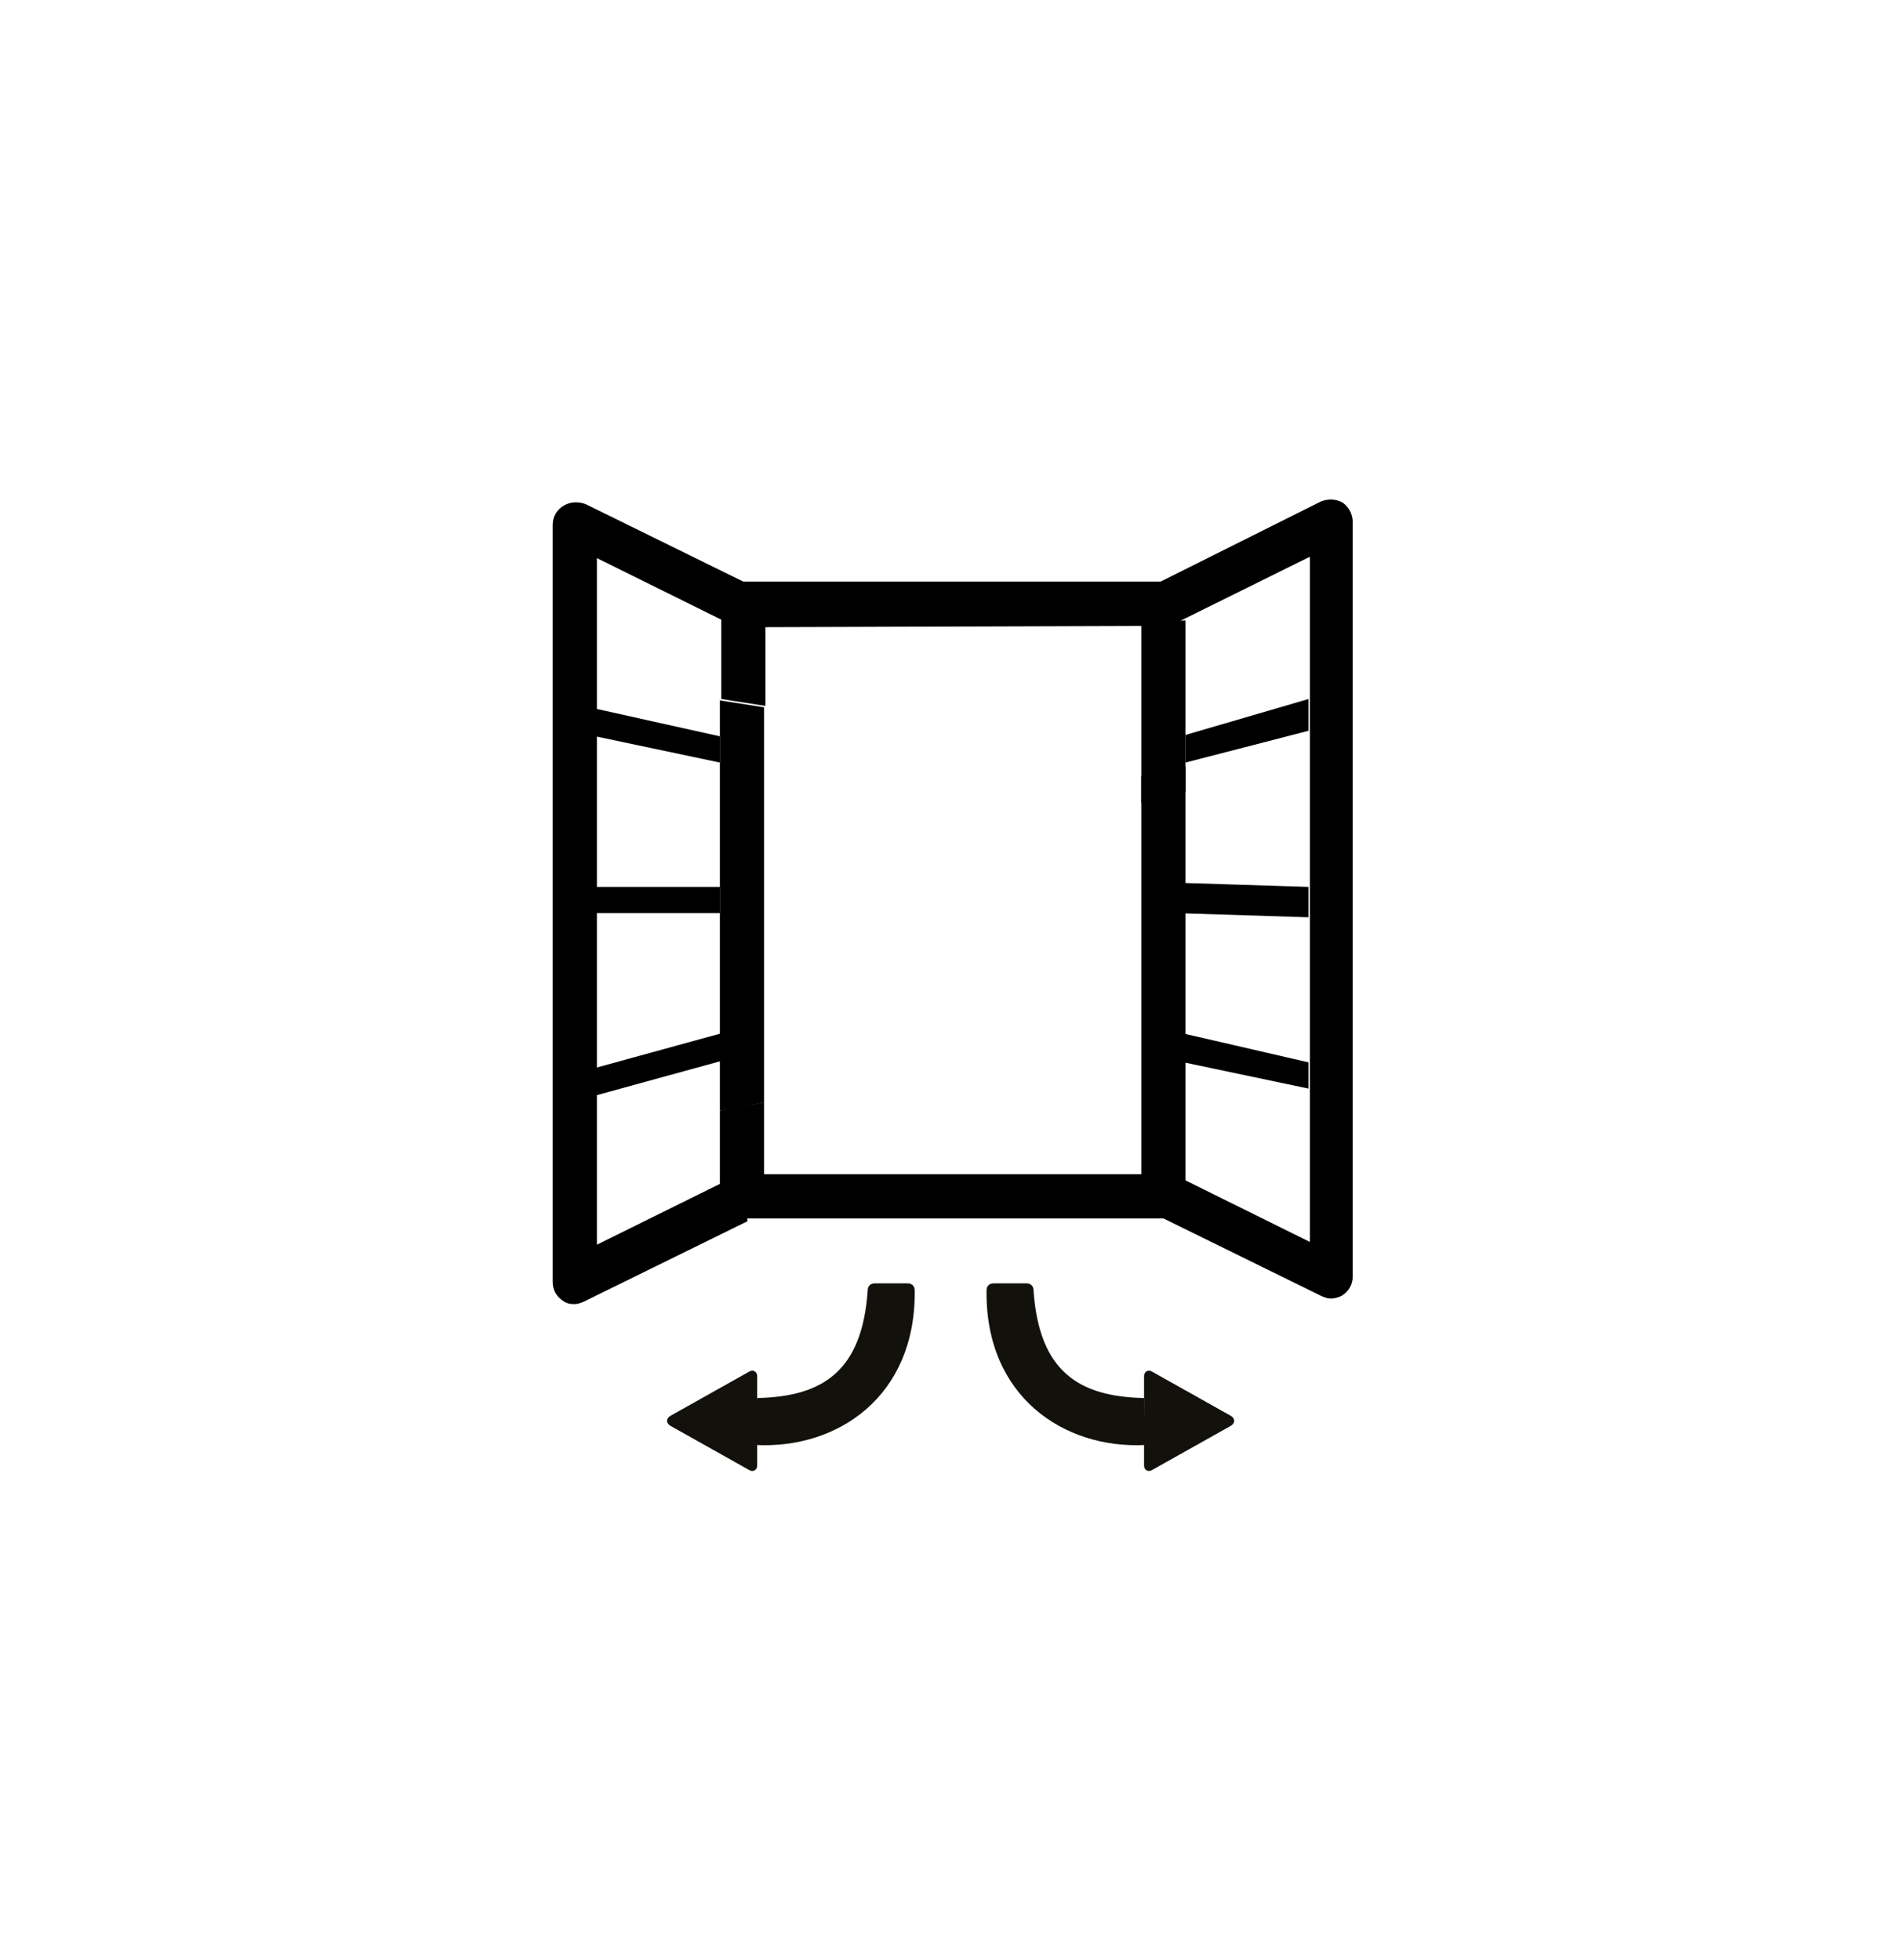
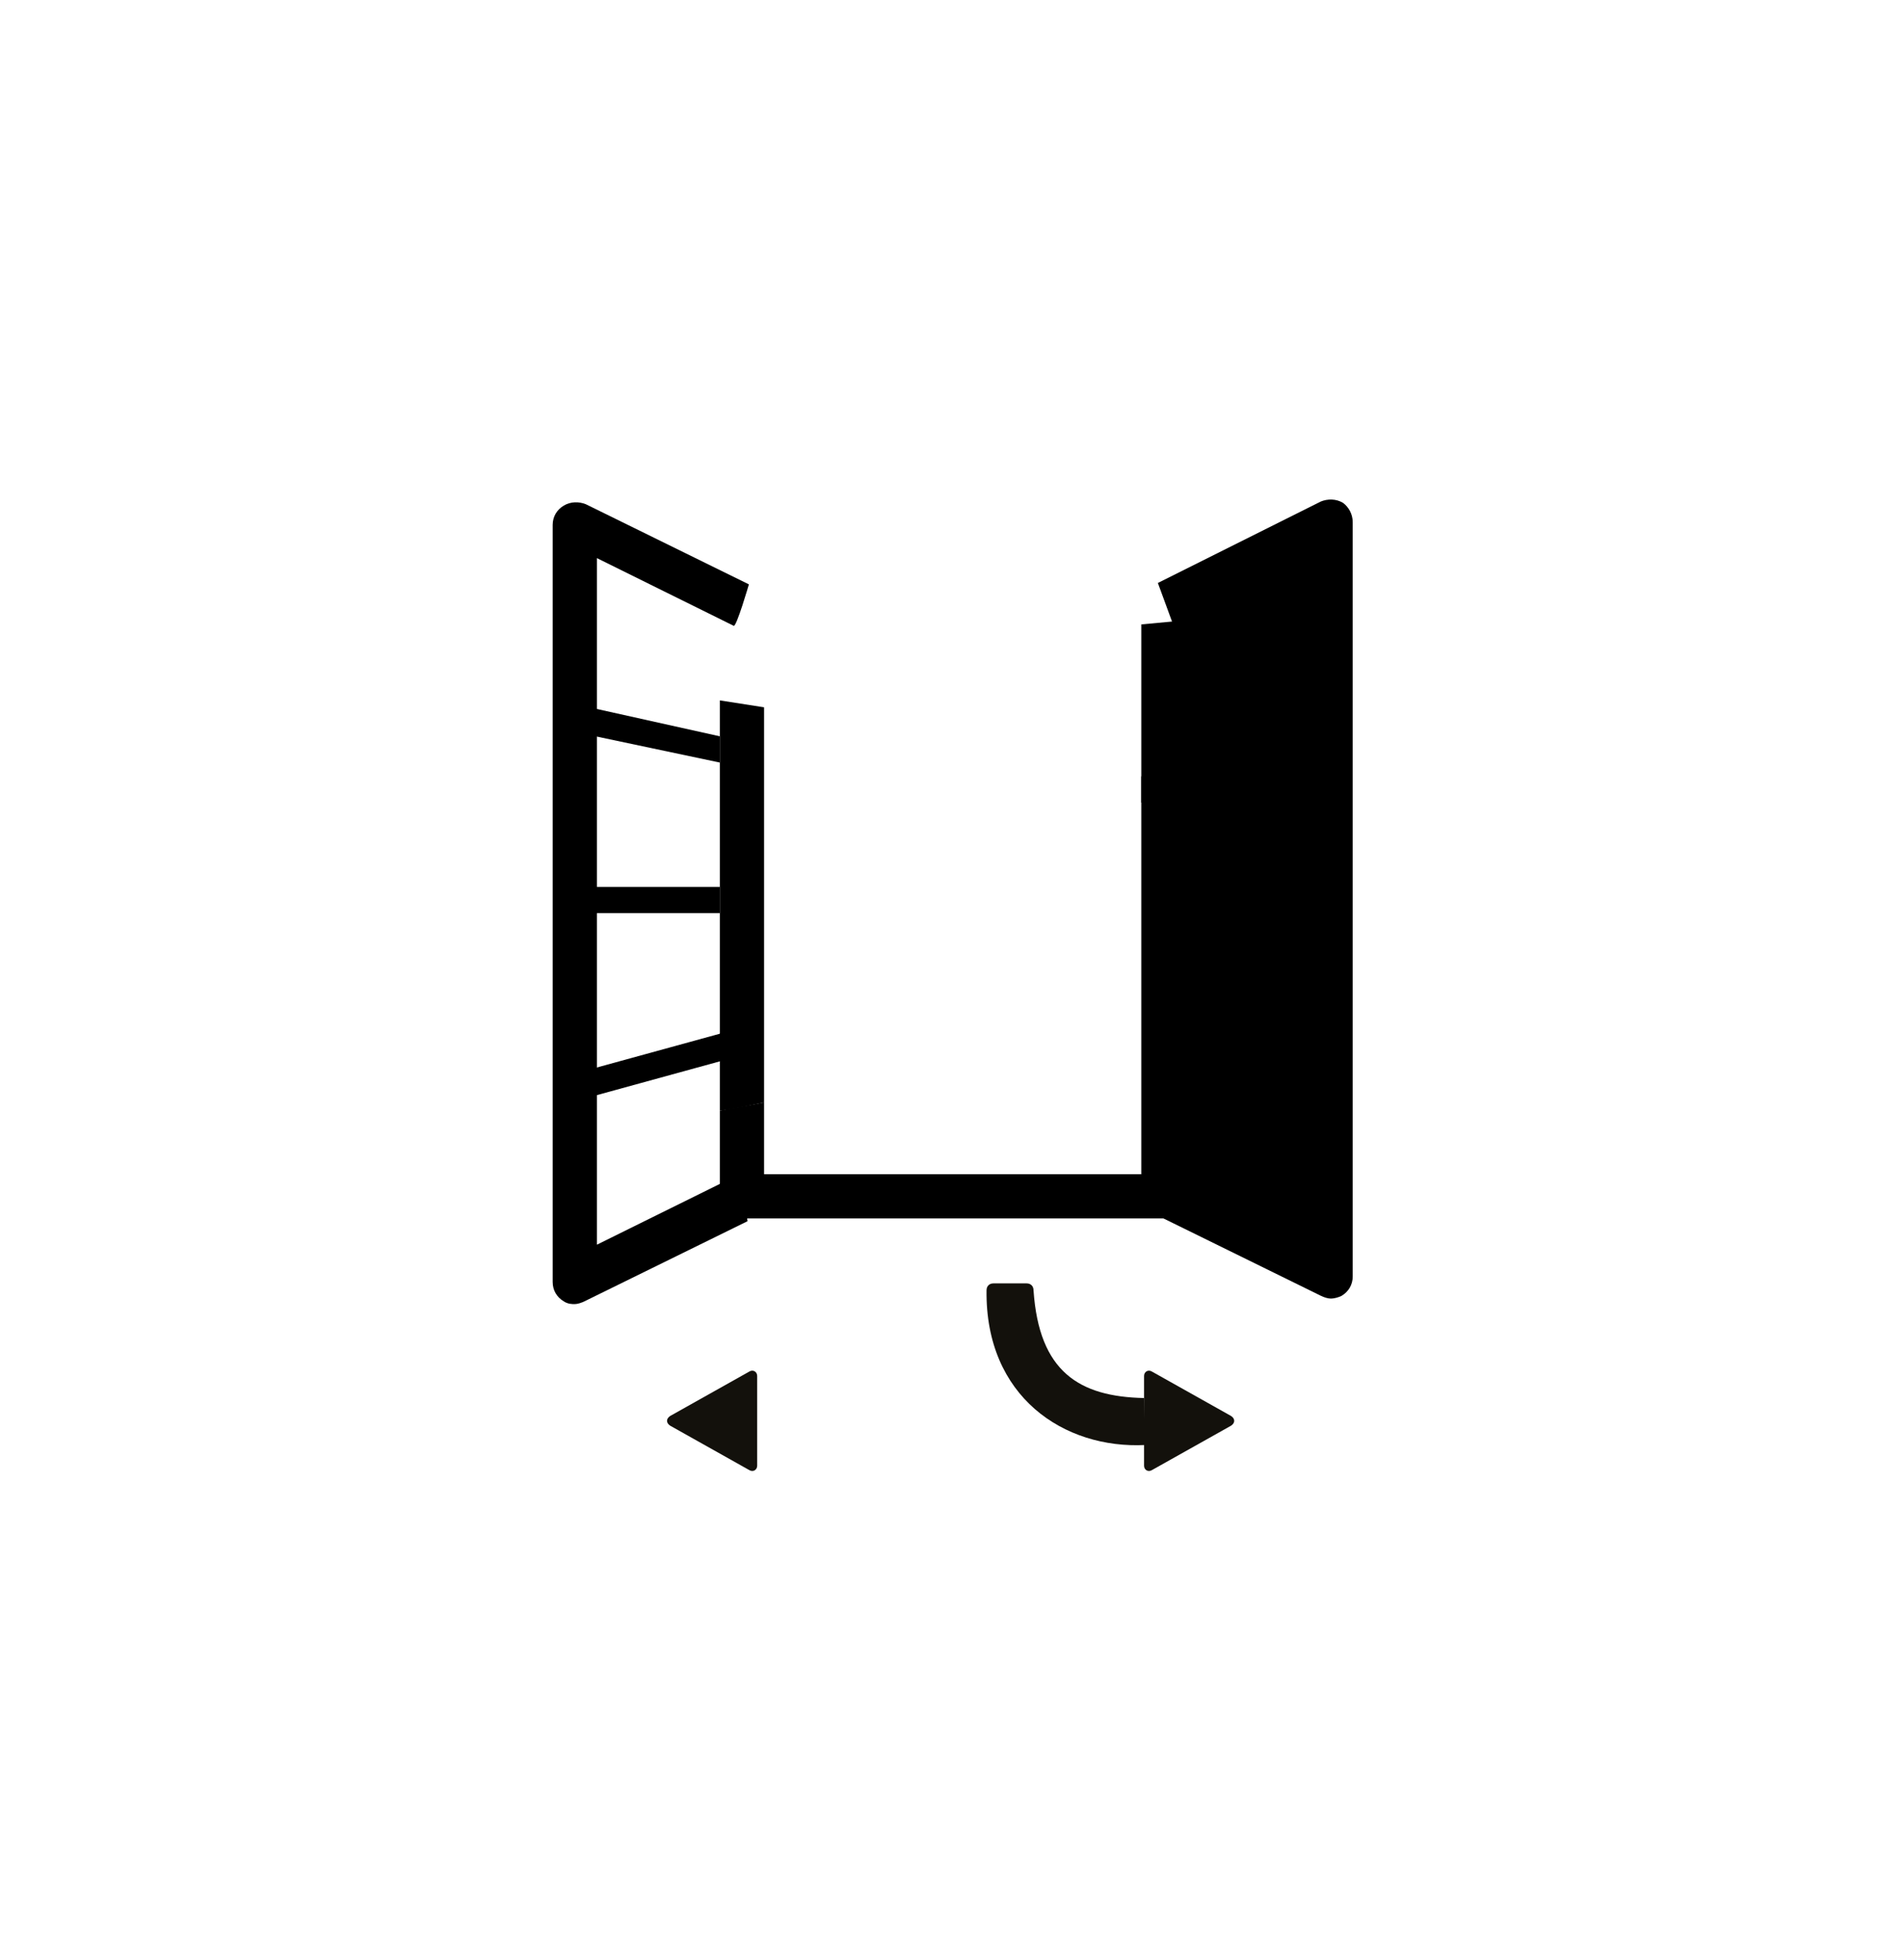
<svg xmlns="http://www.w3.org/2000/svg" version="1.1" id="Capa_1" x="0px" y="0px" viewBox="0 0 137.8 141.9" style="enable-background:new 0 0 137.8 141.9;" xml:space="preserve">
  <style type="text/css">
	.st0{fill:#13110C;}
</style>
  <g>
    <g>
      <path d="M94.7,64.2l-9.5-0.3c-1,0.5-0.4,1.6,0,2.2l9.5,0.3V64.2z" />
      <path d="M94.7,76.9l-9.1-2.1c-0.7,0.3,1,1.6-0.4,2l9.5,2V76.9z" />
      <polygon points="94.7,50.6 85.8,53.2 85.8,55.2 94.7,52.9   " />
-       <path d="M97.2,36.4c-0.5-0.3-1.1-0.3-1.6-0.1l-11.8,5.9l1.1,3l9.9-4.9v49.6L84.9,85c-0.2-0.1-0.5-0.2-0.7-0.2L83.8,88l11.8,5.8    c0.2,0.1,0.5,0.2,0.7,0.2c0.3,0,0.6-0.1,0.8-0.2c0.5-0.3,0.8-0.8,0.8-1.4V37.8C97.9,37.2,97.6,36.7,97.2,36.4z" />
+       <path d="M97.2,36.4c-0.5-0.3-1.1-0.3-1.6-0.1l-11.8,5.9l1.1,3v49.6L84.9,85c-0.2-0.1-0.5-0.2-0.7-0.2L83.8,88l11.8,5.8    c0.2,0.1,0.5,0.2,0.7,0.2c0.3,0,0.6-0.1,0.8-0.2c0.5-0.3,0.8-0.8,0.8-1.4V37.8C97.9,37.2,97.6,36.7,97.2,36.4z" />
      <path d="M85.8,44.9l-3.2,0.3v12.9c1.2-0.2,2.3-0.5,3.2-0.8V44.9z" />
      <path d="M82.6,85l3.2,1.6V55.5c-1,0.3-2.1,0.5-3.2,0.7V85z" />
      <path d="M53,85.2l-0.7,0.4l-9.1,4.5V40.4l9.9,4.9c0.2,0.1,1.1-3,1.1-3l-11.8-5.8c-0.5-0.2-1.1-0.2-1.6,0.1S40,37.4,40,38v54.8    c0,0.6,0.3,1.1,0.8,1.4c0.3,0.2,0.6,0.2,0.8,0.2c0.2,0,0.5-0.1,0.7-0.2l11.8-5.8l-0.4-3.2C53.5,85,53.2,85,53,85.2z" />
      <g>
        <g>
-           <path d="M55.3,45.4l30.3-0.1l-1.2-3.2H53.8c-0.4,0-1.6,2.5-1.6,2.5v6l3.2,0.5v-5.7H55.3z" />
-         </g>
+           </g>
      </g>
      <g>
        <g>
          <path d="M82.4,85H55.3v-5.2c-0.9,0.2-2.3,0.4-3.2,0.6v6.2c0,0.9,0.7,1.6,1.6,1.6h31.9L85,85H82.4z" />
        </g>
      </g>
      <g>
        <g>
          <path d="M55.3,51.2l-3.2-0.5v29.7c0.9-0.1,2.3-0.4,3.2-0.6V51.2z" />
        </g>
      </g>
      <polygon points="43.1,77.3 43.1,79.3 52.2,76.8 52.2,74.8   " />
      <polygon points="43.1,51.3 43.1,53.3 52.1,55.2 52.1,53.3   " />
      <rect x="43.1" y="64.2" width="9" height="1.9" />
    </g>
    <g>
      <g>
        <path class="st0" d="M82.8,101.2c-4.7-0.1-7.6-1.9-8-7.8c0-0.3-0.2-0.5-0.5-0.5h-2.4c-0.3,0-0.5,0.2-0.5,0.5     c-0.1,7.7,5.6,11.5,11.5,11.2L82.8,101.2z" />
      </g>
      <path class="st0" d="M82.8,99.6v6.5c0,0.3,0.3,0.5,0.6,0.3l5.7-3.2c0.3-0.2,0.3-0.5,0-0.7l-5.7-3.2C83.1,99.1,82.8,99.3,82.8,99.6    z" />
    </g>
    <g>
      <g>
-         <path class="st0" d="M54.8,101.2c4.7-0.1,7.6-1.9,8-7.8c0-0.3,0.2-0.5,0.5-0.5h2.4c0.3,0,0.5,0.2,0.5,0.5     c0.1,7.7-5.6,11.5-11.5,11.2L54.8,101.2z" />
-       </g>
+         </g>
      <path class="st0" d="M54.8,99.6v6.5c0,0.3-0.3,0.5-0.6,0.3l-5.7-3.2c-0.3-0.2-0.3-0.5,0-0.7l5.7-3.2    C54.5,99.1,54.8,99.3,54.8,99.6z" />
    </g>
  </g>
</svg>